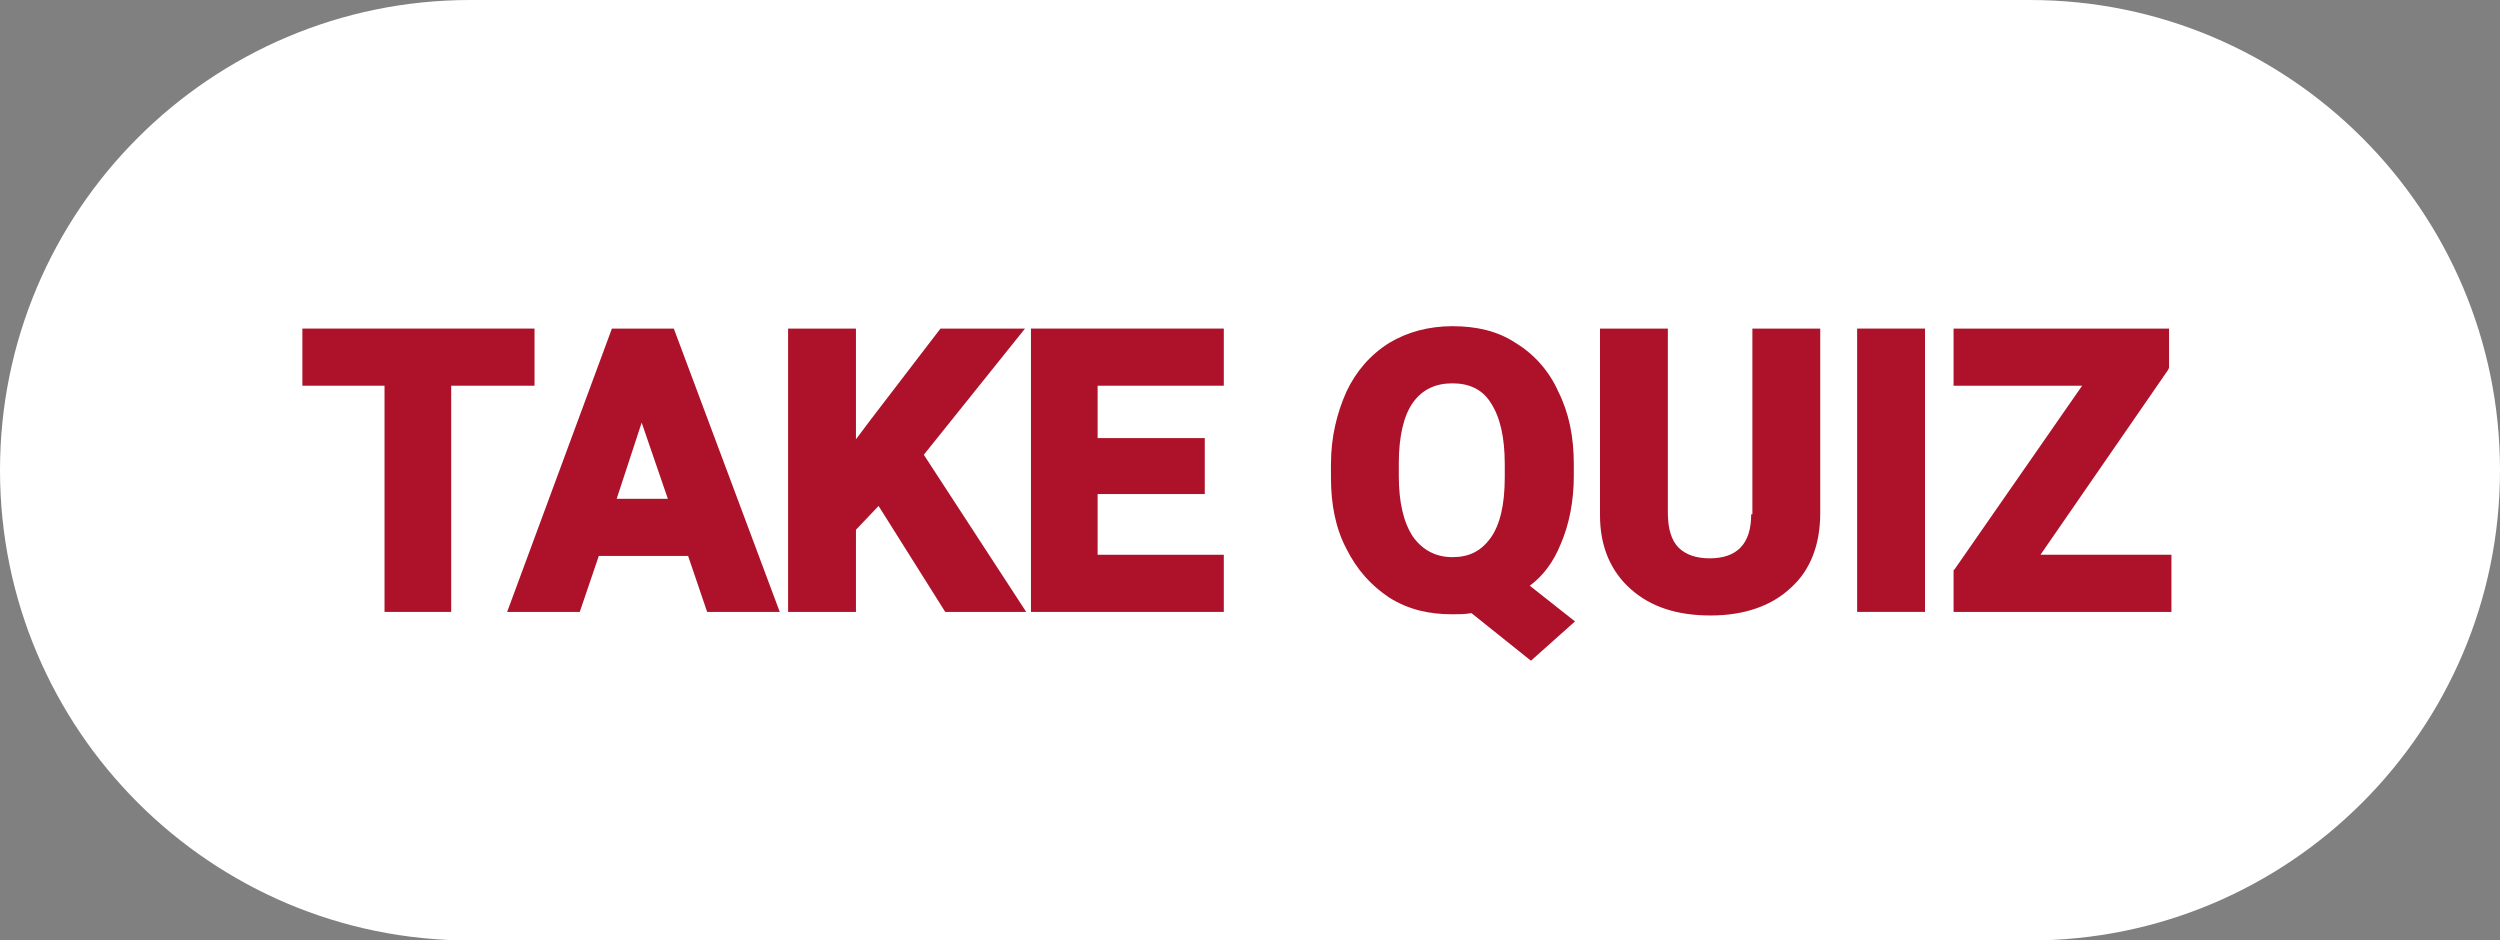
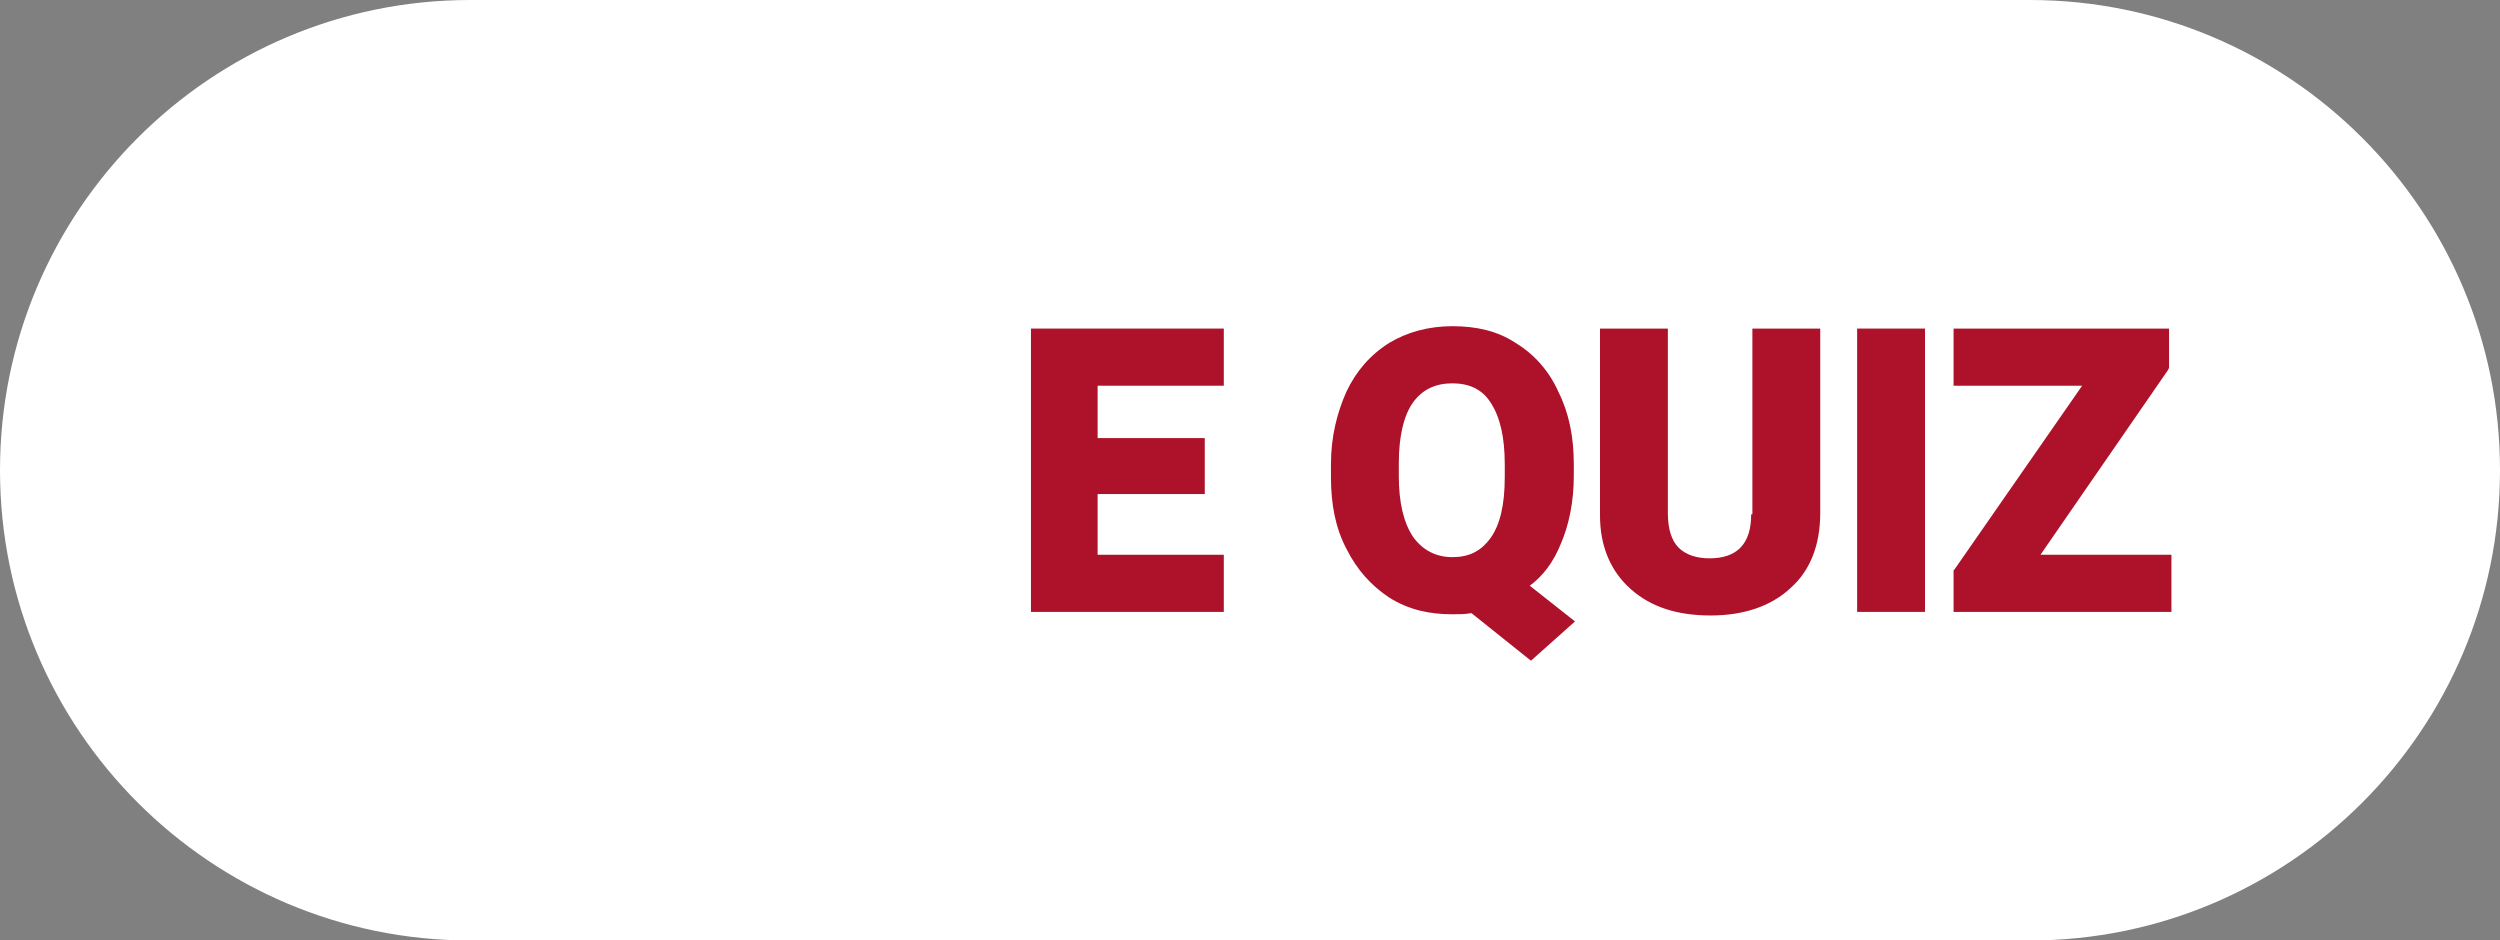
<svg xmlns="http://www.w3.org/2000/svg" version="1.1" id="Layer_1" x="0px" y="0px" viewBox="0 0 210 79" style="enable-background:new 0 0 210 79;" xml:space="preserve">
  <rect x="0" y="0" width="210" height="79" fill="#808080" stroke="none" />
  <style type="text/css">
	.st0{fill:#FFFFFF;}
	.st1{fill:#AD122A;}
</style>
  <path class="st0" d="M170.5,79h-131C17.7,79,0,61.3,0,39.5l0,0C0,17.7,17.7,0,39.5,0h131C192.3,0,210,17.7,210,39.5l0,0  C210,61.3,192.3,79,170.5,79z" />
  <g>
-     <polygon class="st1" points="44.9,27.6 25.4,27.6 25.4,32.4 32.3,32.4 32.3,51.4 37.9,51.4 37.9,32.4 44.9,32.4  " />
-     <path class="st1" d="M51.4,27.6l-8.8,23.8h6.1l1.6-4.7h7.5l1.6,4.7h6.1l-8.9-23.8H51.4z M56.1,41.9h-4.3l2.1-6.4L56.1,41.9z" />
-     <polygon class="st1" points="86.1,27.6 79,27.6 73.1,35.3 71.9,36.9 71.9,27.6 66.2,27.6 66.2,51.4 71.9,51.4 71.9,44.5 73.8,42.5    79.4,51.4 86.2,51.4 77.6,38.2  " />
    <polygon class="st1" points="92.2,41.5 101.2,41.5 101.2,36.8 92.2,36.8 92.2,32.4 102.8,32.4 102.8,27.6 86.6,27.6 86.6,51.4    102.8,51.4 102.8,46.6 92.2,46.6  " />
    <path class="st1" d="M131.1,45.7c0.7-1.6,1.1-3.6,1.1-5.7v-1c0-2.3-0.4-4.3-1.3-6.1c-0.8-1.8-2.1-3.2-3.6-4.1   c-1.5-1-3.3-1.4-5.3-1.4c-2,0-3.8,0.5-5.3,1.4c-1.6,1-2.8,2.4-3.6,4.1c-0.8,1.8-1.3,3.8-1.3,6.1v1.1c0,2.3,0.4,4.3,1.3,6   c0.9,1.8,2.1,3.1,3.6,4.1c1.6,1,3.3,1.4,5.3,1.4c0.5,0,1.1,0,1.6-0.1l5,4l3.7-3.3l-3.8-3C129.6,48.4,130.5,47.2,131.1,45.7z    M122,32.2c1.4,0,2.5,0.5,3.2,1.6c0.8,1.2,1.2,2.9,1.2,5.2v1.1c0,2.3-0.4,4-1.2,5.1c-0.8,1.1-1.8,1.6-3.2,1.6   c-1.4,0-2.5-0.6-3.3-1.7c-0.8-1.2-1.2-2.9-1.2-5.1v-1.1c0-2.2,0.4-4,1.2-5.1C119.5,32.7,120.6,32.2,122,32.2z" />
    <path class="st1" d="M147.1,43.2c0,2.5-1.2,3.7-3.5,3.7c-1.1,0-2-0.3-2.6-0.9c-0.6-0.6-0.9-1.6-0.9-2.9V27.6h-5.7v15.7   c0,2.6,0.9,4.7,2.6,6.2c1.7,1.5,3.9,2.2,6.7,2.2c2.8,0,5.1-0.8,6.7-2.3c1.7-1.5,2.5-3.7,2.5-6.3V27.6h-5.7V43.2z" />
    <rect x="156" y="27.6" class="st1" width="5.7" height="23.8" />
    <polygon class="st1" points="171.4,46.6 182.1,31.1 182.2,30.9 182.2,27.6 164.1,27.6 164.1,32.4 174.9,32.4 164.2,47.8    164.1,47.9 164.1,51.4 182.4,51.4 182.4,46.6  " />
  </g>
</svg>